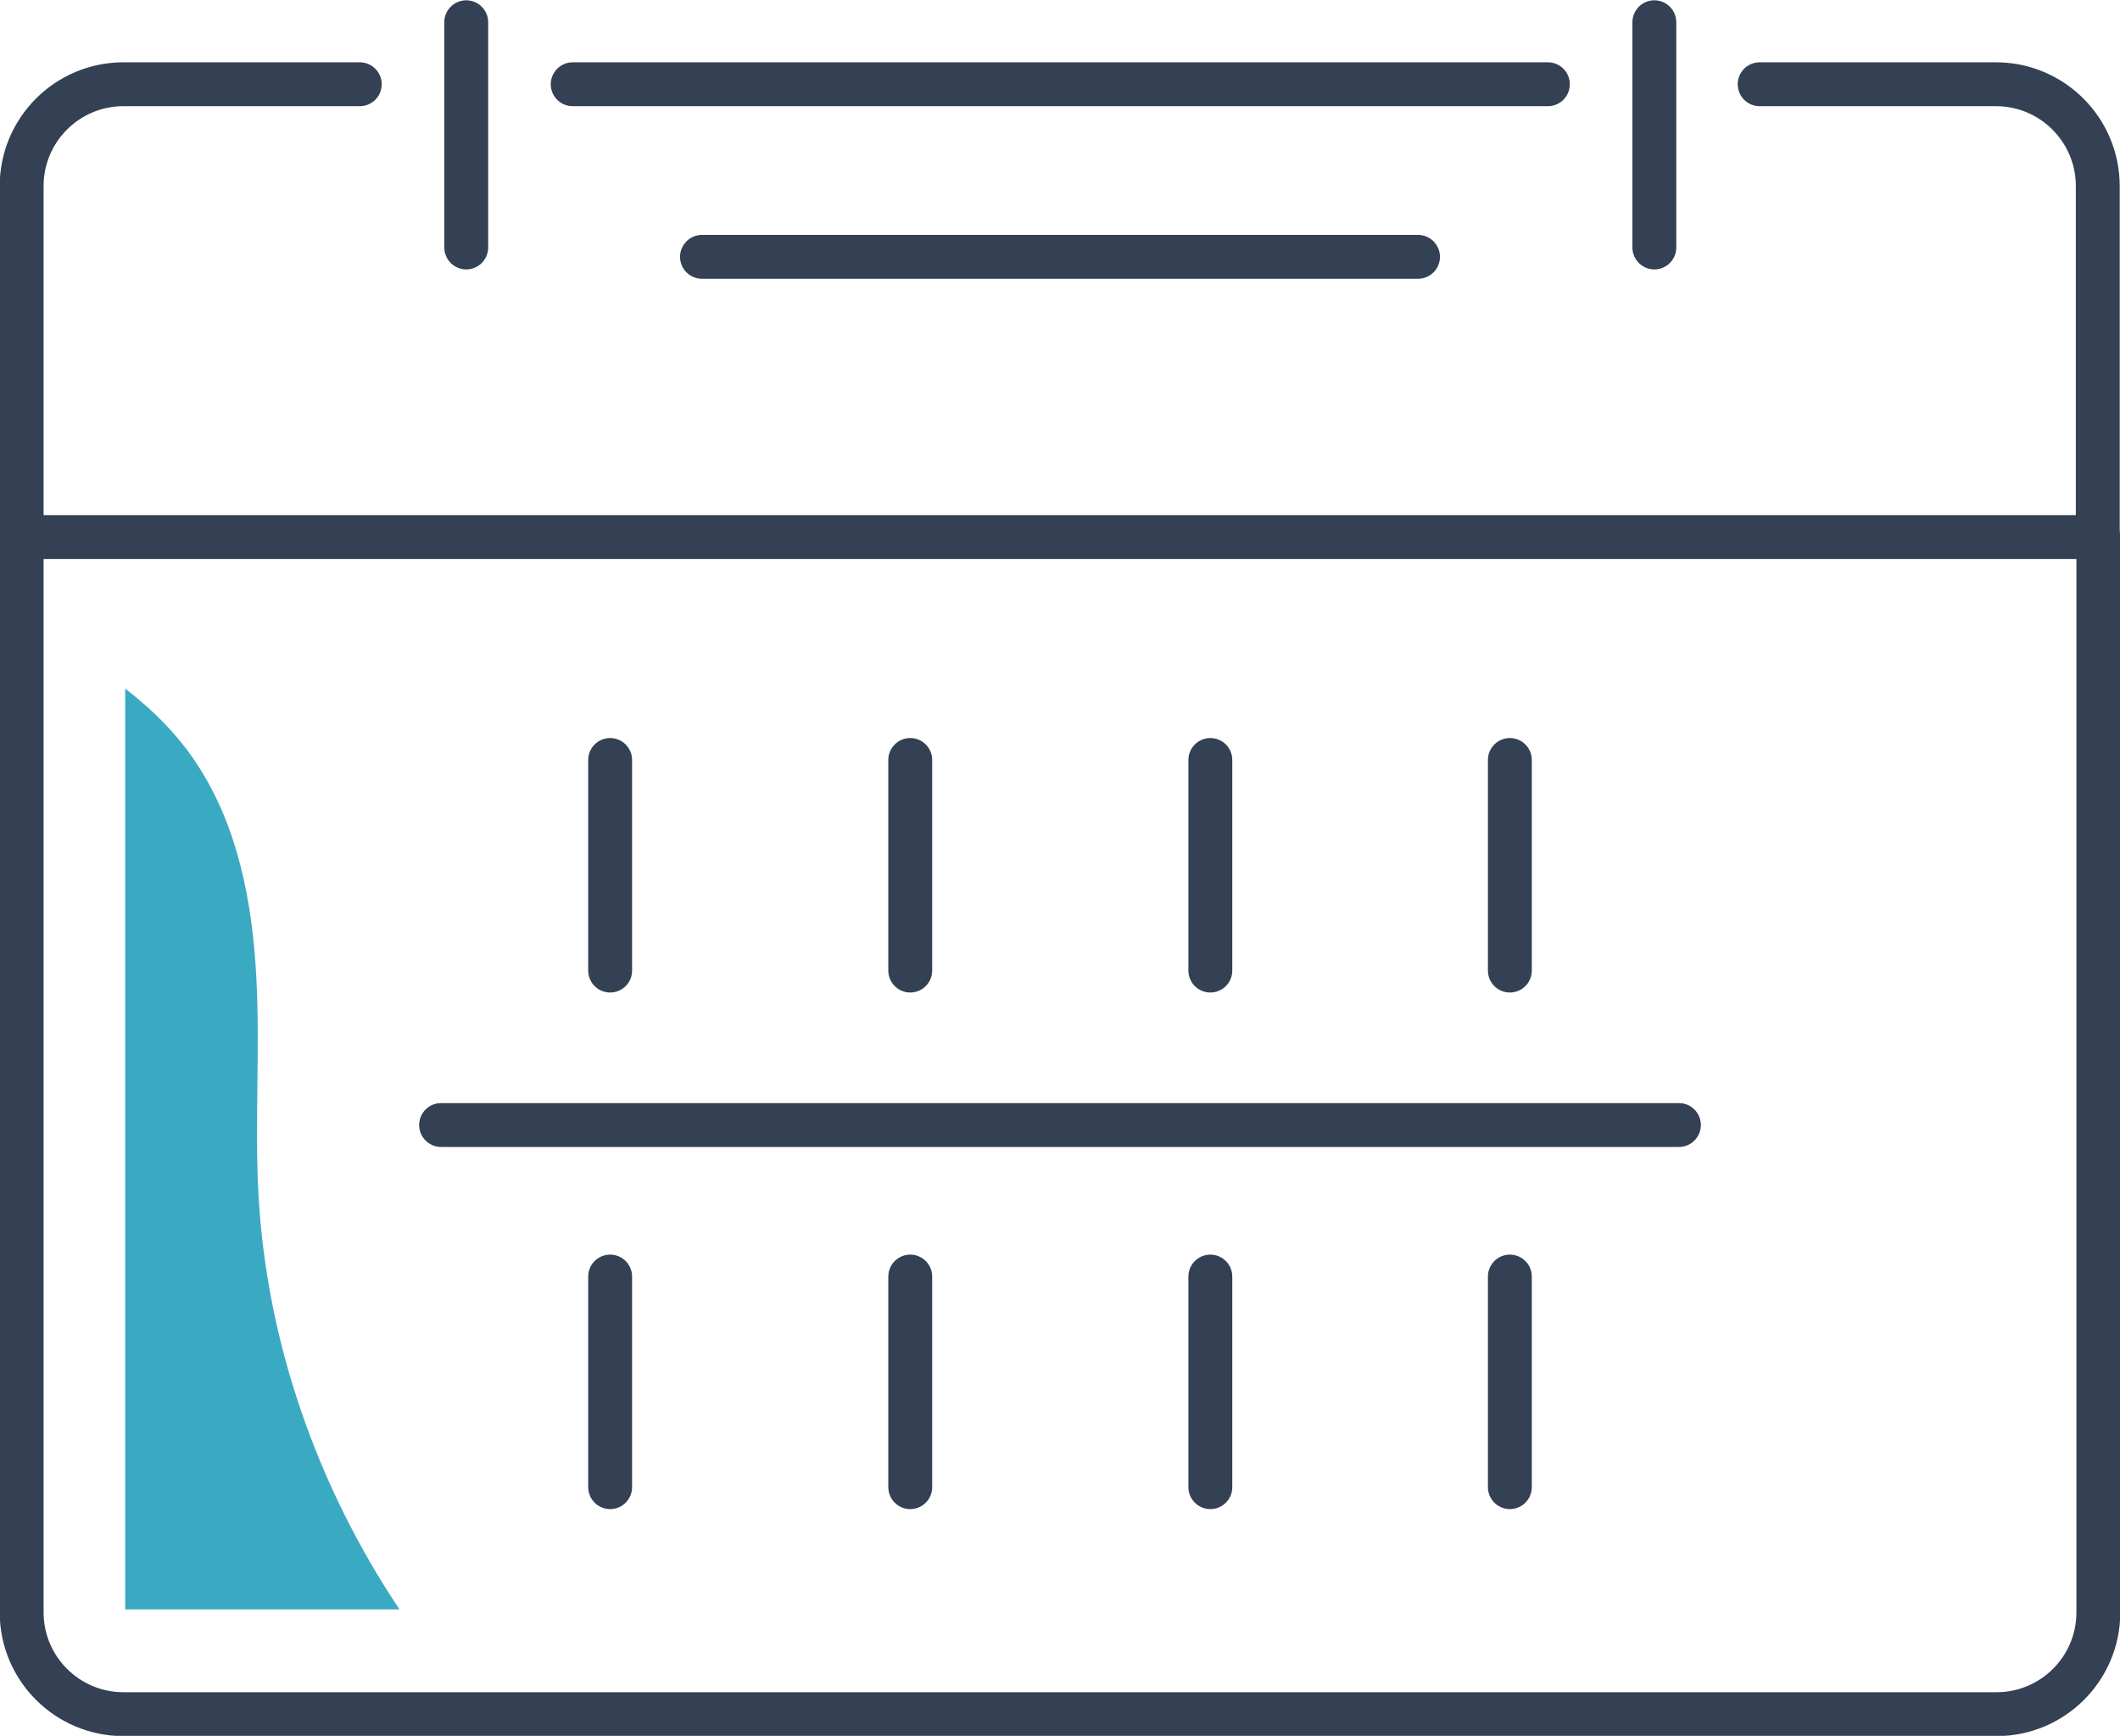
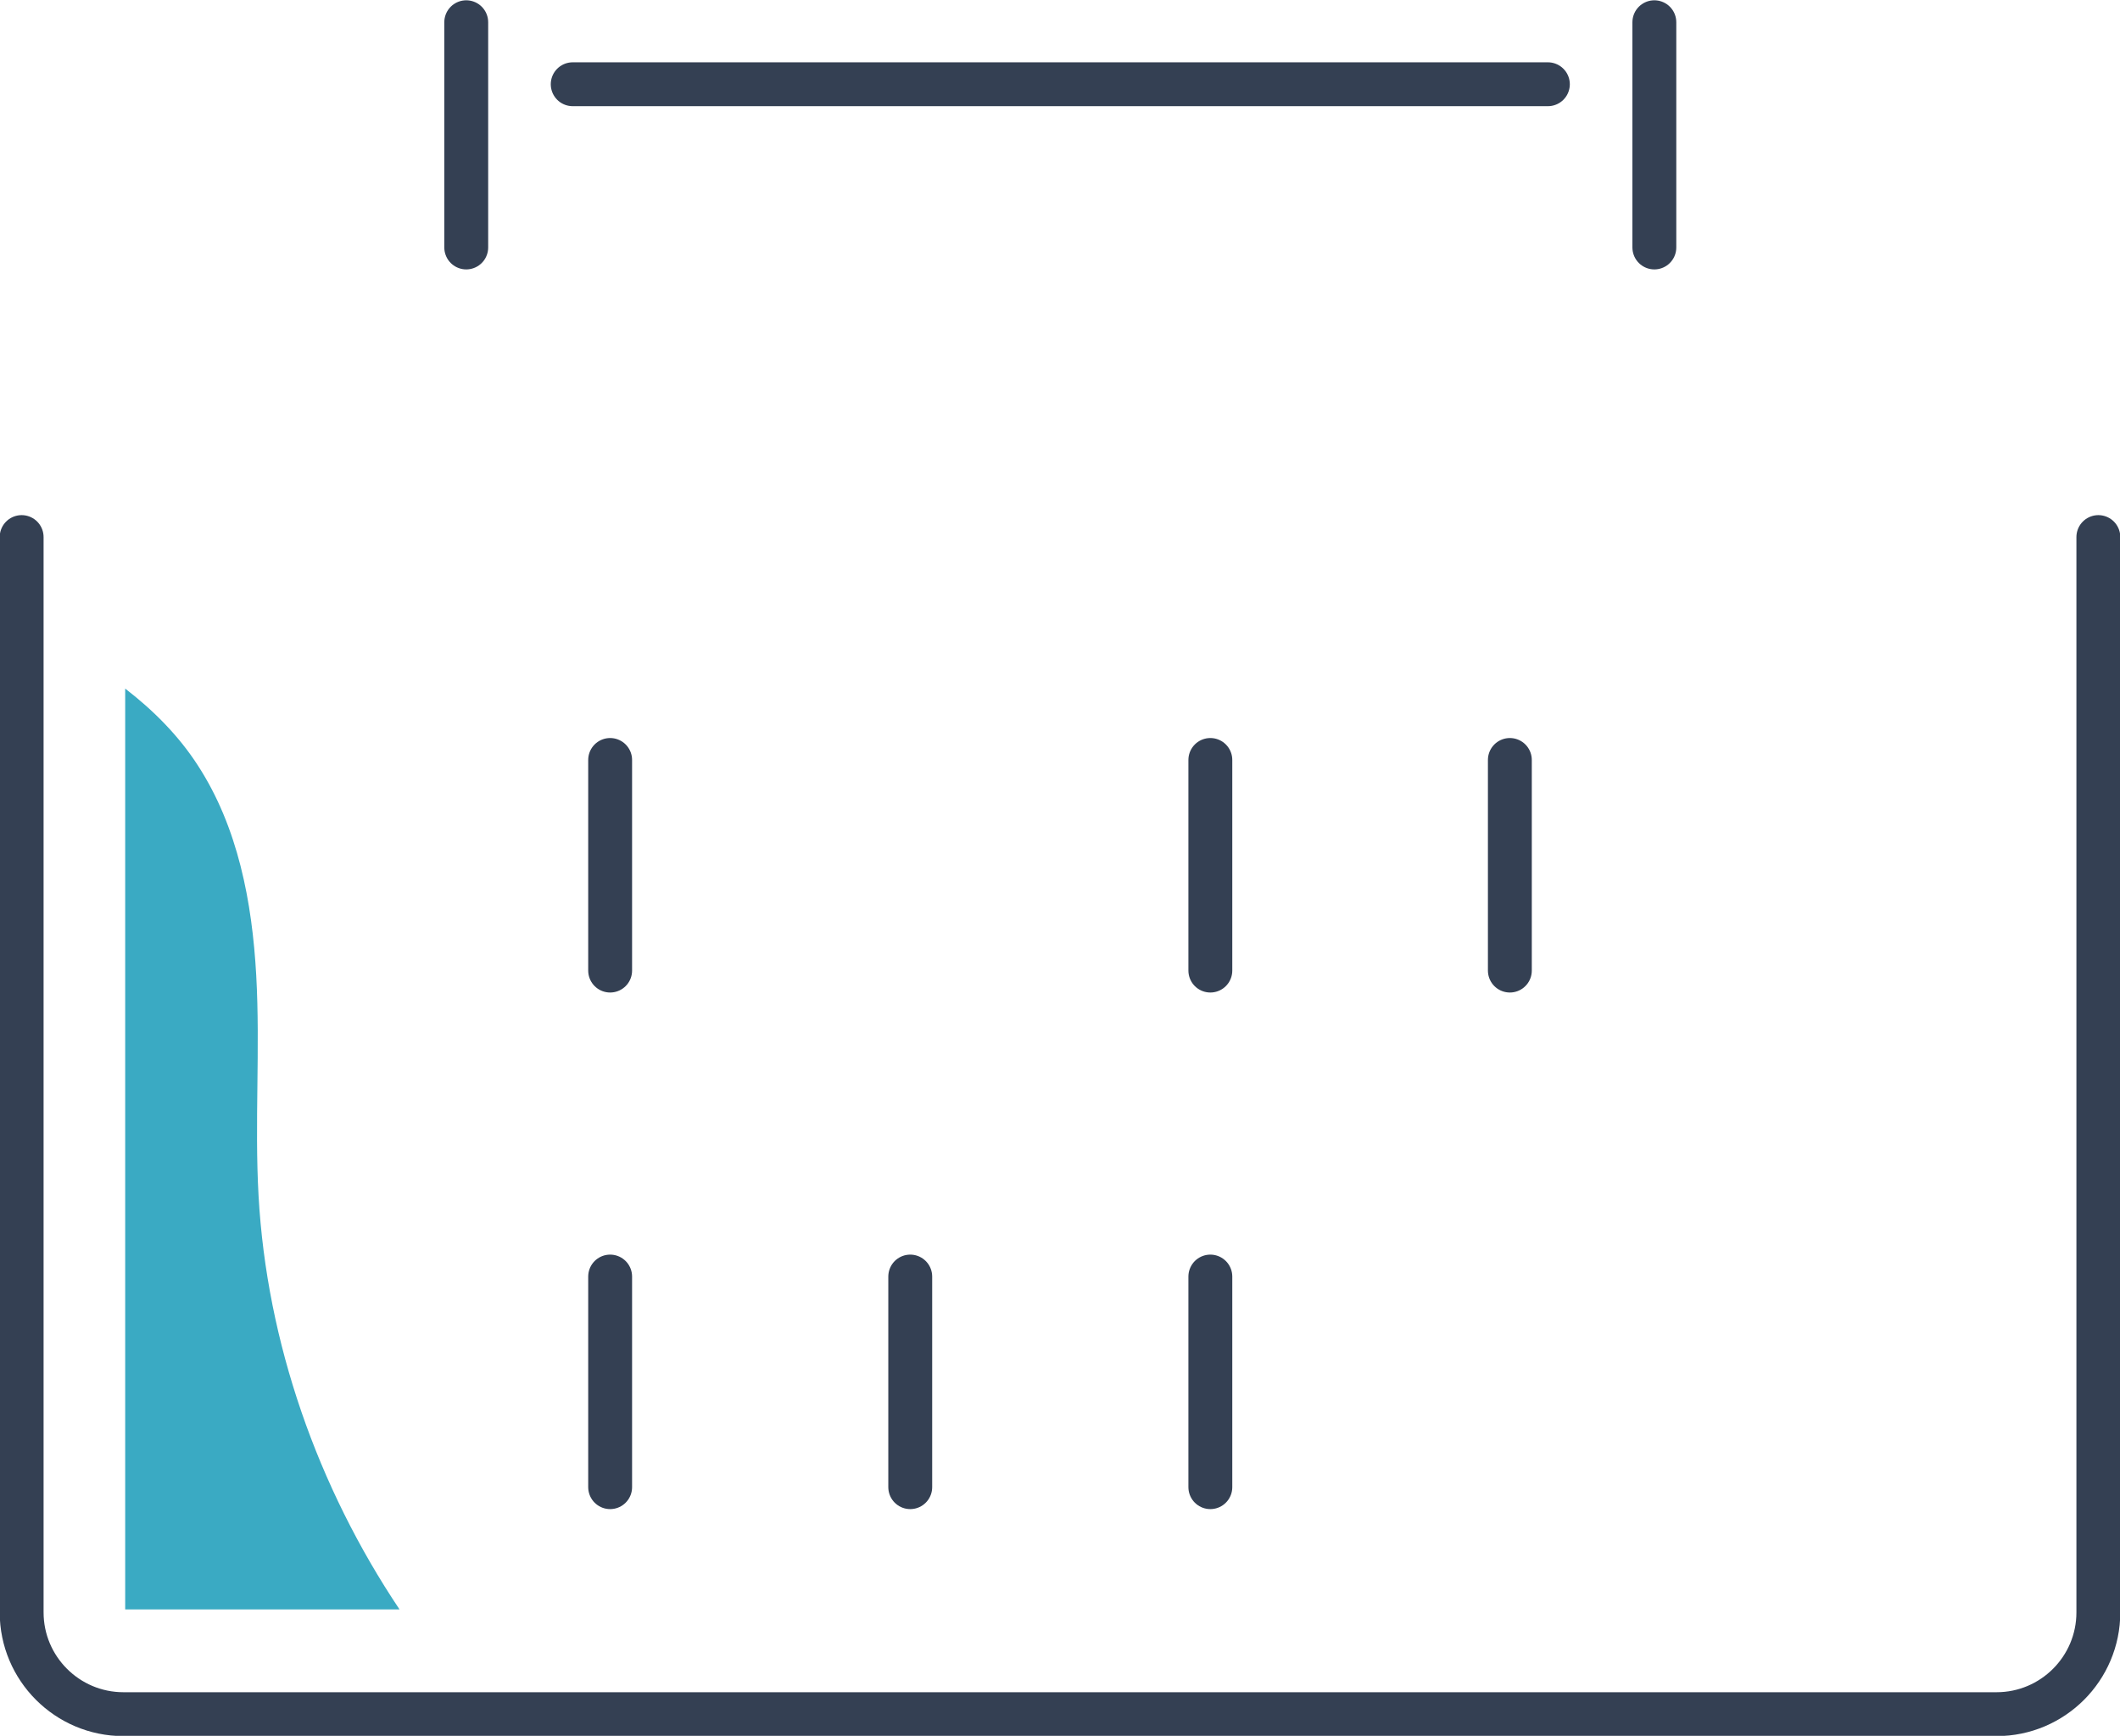
<svg xmlns="http://www.w3.org/2000/svg" id="_レイヤー_2" viewBox="0 0 36.24 29.67">
  <defs>
    <style>.cls-1{fill:#3aaac3;}.cls-2{fill:none;stroke:#344053;stroke-linecap:round;stroke-linejoin:round;stroke-width:.75px;}</style>
  </defs>
  <g id="_レイヤー_1-2">
    <g>
      <path class="cls-2" d="m35.87,9.18v18.38c0,.96-.78,1.74-1.74,1.74H2.11c-.96,0-1.74-.78-1.74-1.74V9.18" />
      <line class="cls-2" x1="7.97" y1="4.23" x2="7.97" y2=".38" />
      <line class="cls-2" x1="28.28" y1="4.23" x2="28.28" y2=".38" />
      <line class="cls-2" x1="26.46" y1="1.44" x2="9.79" y2="1.44" />
-       <path class="cls-2" d="m6.15,1.44H2.11c-.96,0-1.74.78-1.74,1.74v6h35.49V3.18c0-.96-.78-1.74-1.74-1.74h-4.04" />
      <line class="cls-2" x1="10.43" y1="12.99" x2="10.43" y2="16.59" />
-       <line class="cls-2" x1="15.56" y1="12.99" x2="15.56" y2="16.59" />
      <line class="cls-2" x1="20.69" y1="12.99" x2="20.69" y2="16.59" />
      <line class="cls-2" x1="25.81" y1="12.99" x2="25.81" y2="16.59" />
      <line class="cls-2" x1="10.43" y1="21.82" x2="10.43" y2="25.42" />
      <line class="cls-2" x1="15.56" y1="21.82" x2="15.56" y2="25.42" />
      <line class="cls-2" x1="20.69" y1="21.82" x2="20.69" y2="25.42" />
-       <line class="cls-2" x1="25.81" y1="21.82" x2="25.81" y2="25.42" />
-       <line class="cls-2" x1="7.54" y1="19.23" x2="28.7" y2="19.23" />
-       <line class="cls-2" x1="24.24" y1="4.39" x2="12" y2="4.39" />
      <path class="cls-1" d="m6.83,27.51c-1.4-2.09-2.27-4.56-2.41-7.07-.07-1.25.03-2.51-.04-3.77-.07-1.25-.31-2.53-1-3.59-.33-.51-.76-.94-1.24-1.31v15.74h4.68Z" />
    </g>
  </g>
</svg>